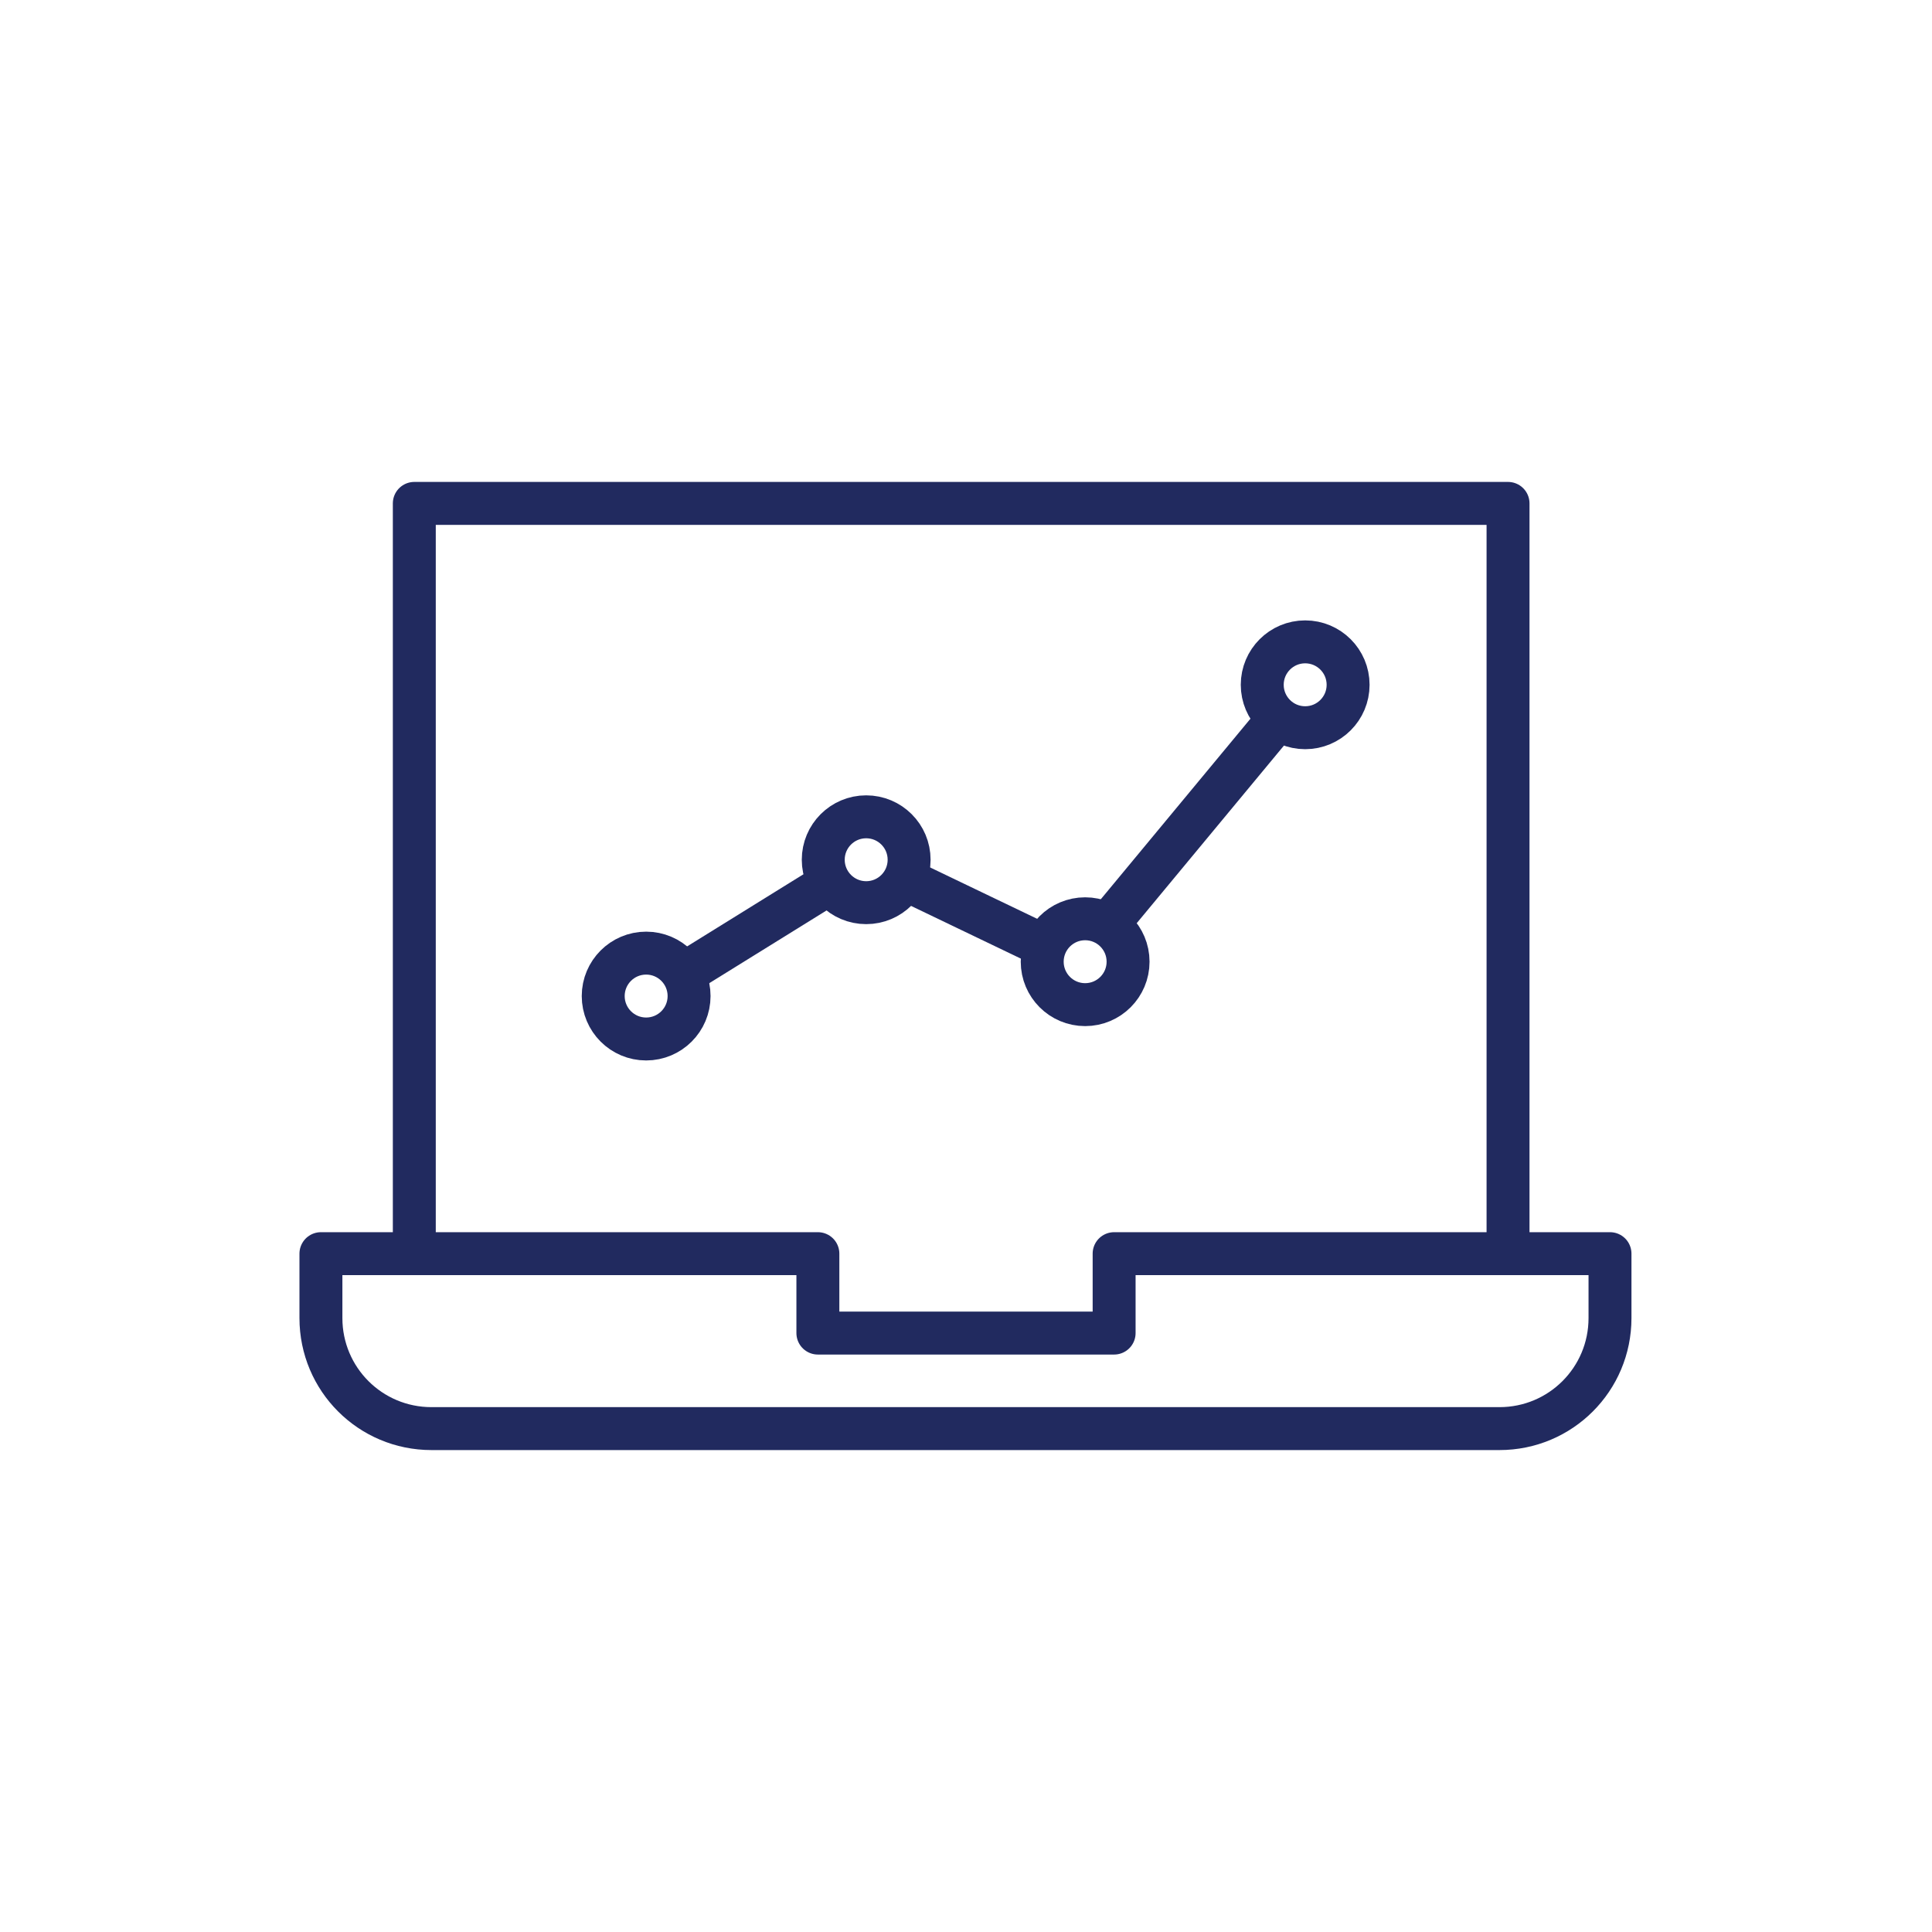
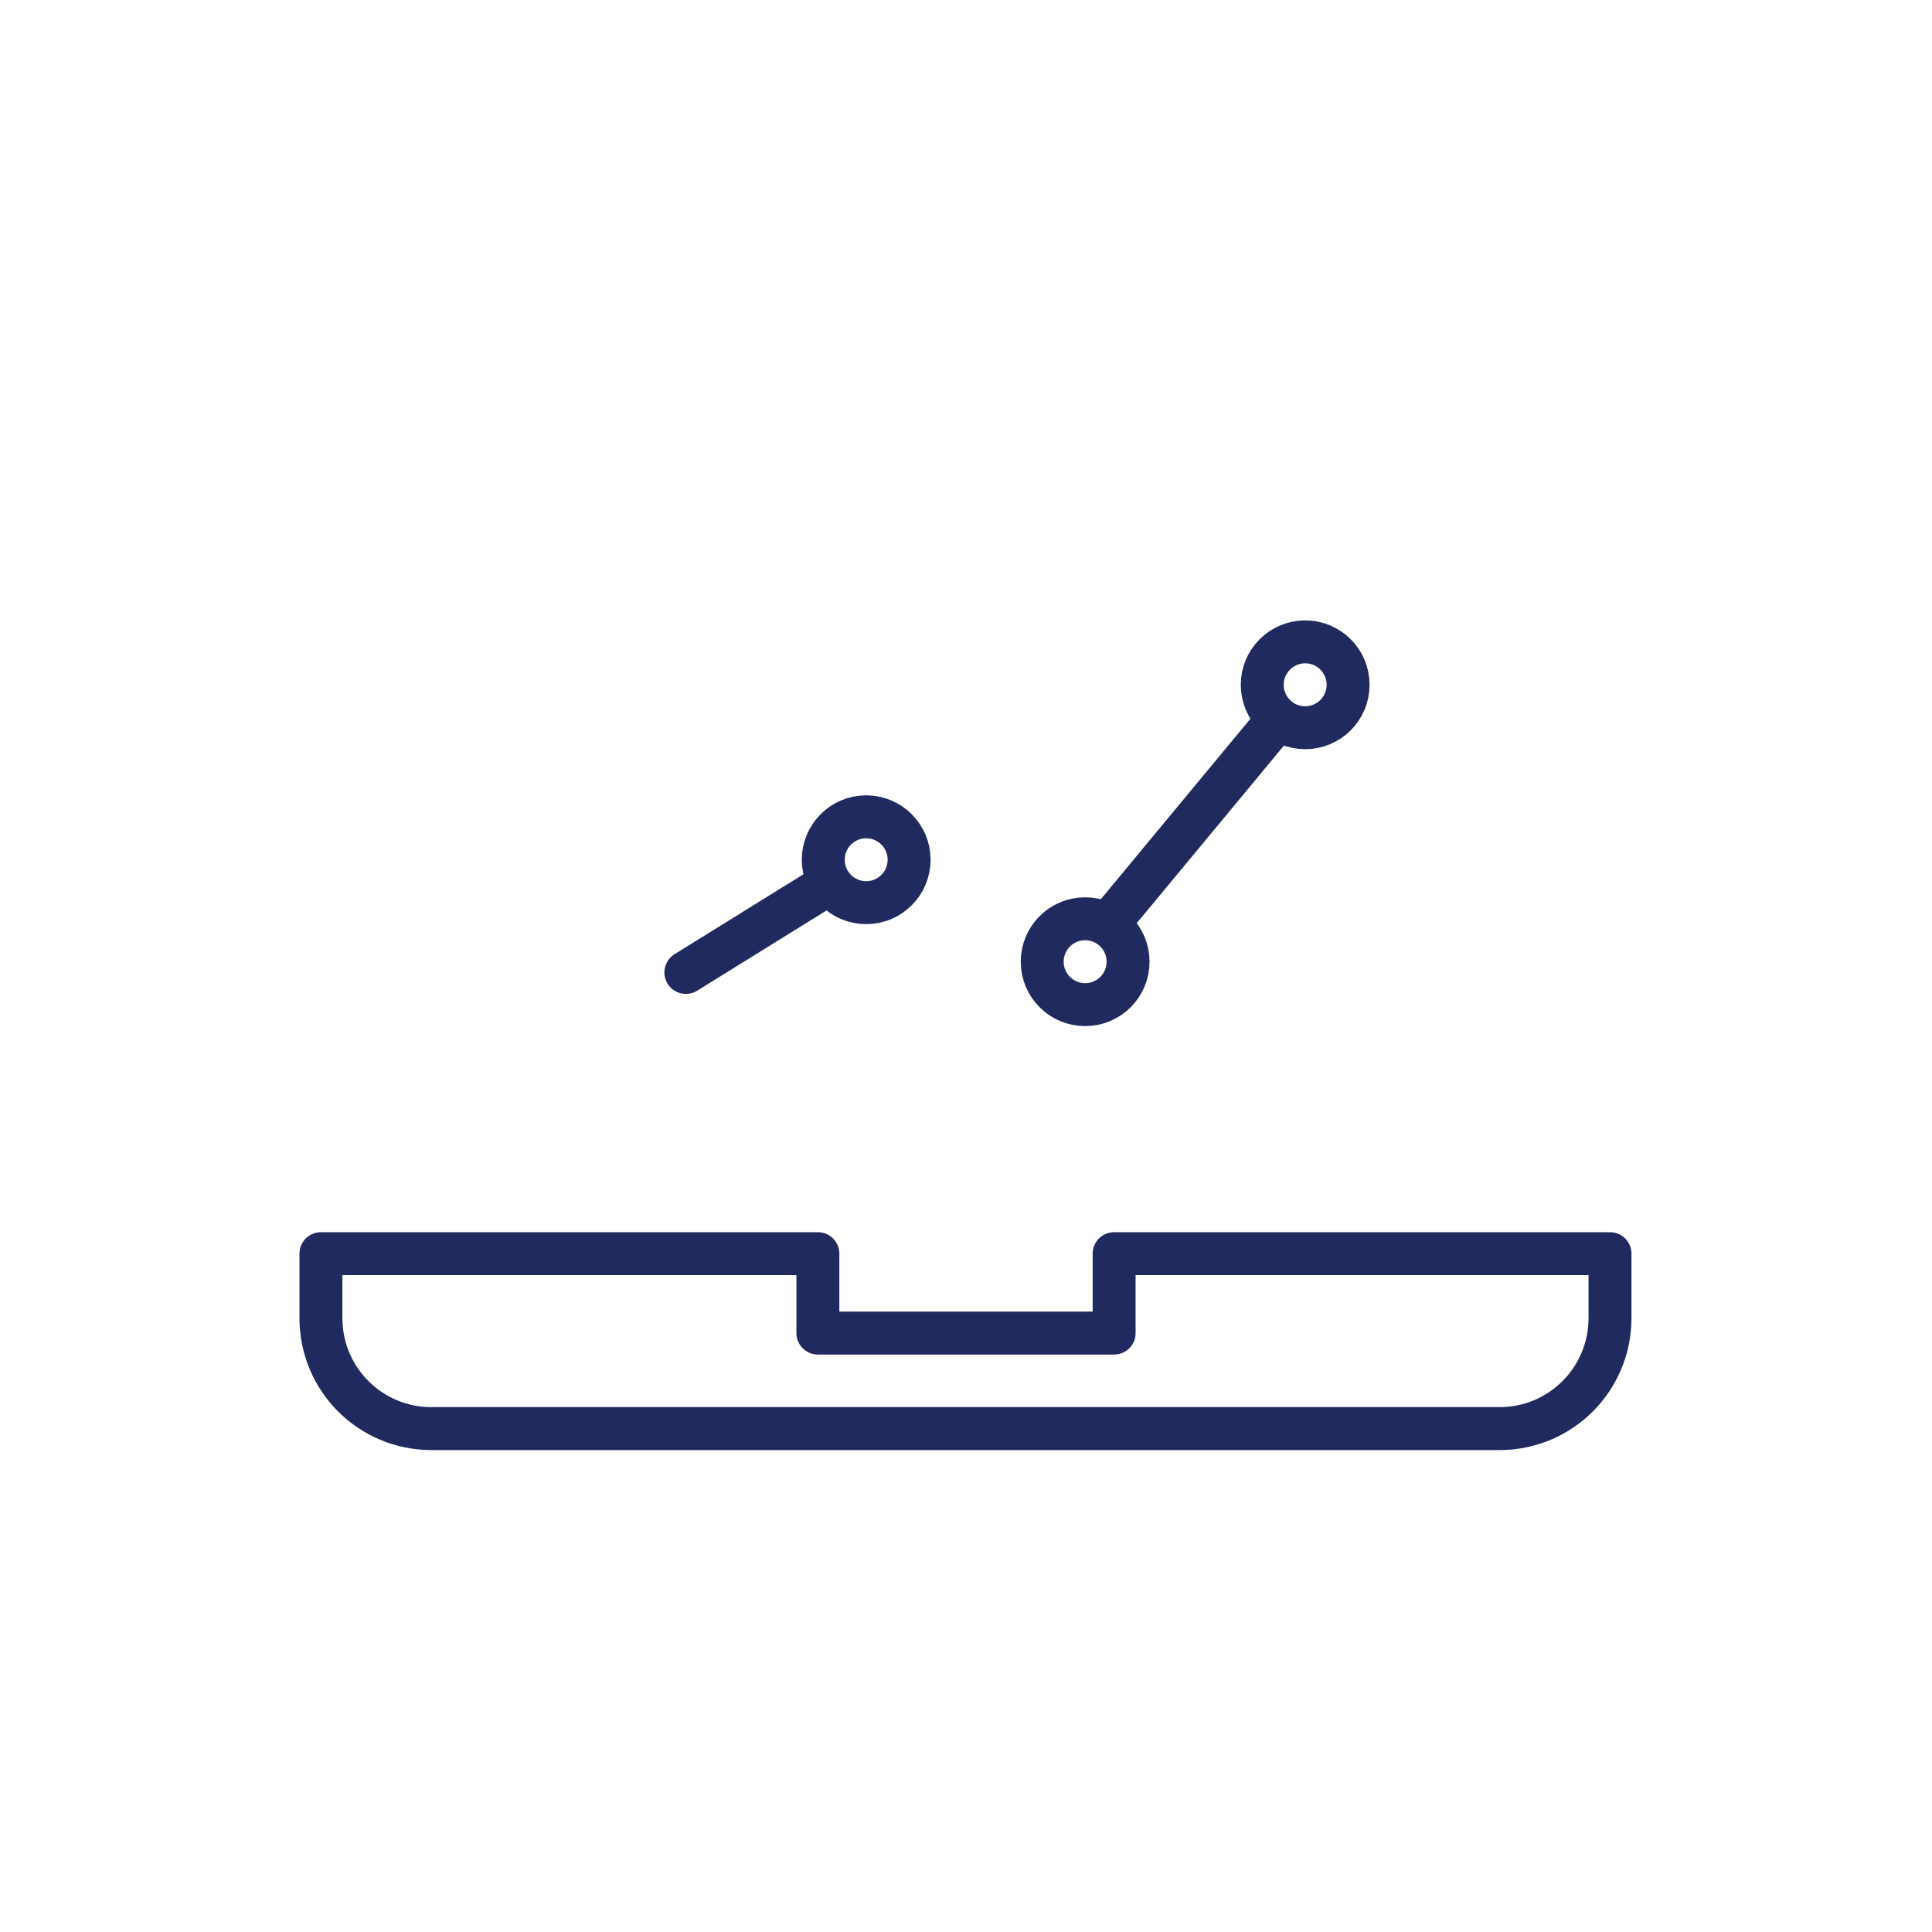
<svg xmlns="http://www.w3.org/2000/svg" version="1.1" id="Layer_1" x="0px" y="0px" viewBox="0 0 180 180" style="enable-background:new 0 0 180 180;" xml:space="preserve">
  <style type="text/css">
	.st0{fill:none;stroke:#212a5f;stroke-width:4;stroke-linecap:round;stroke-linejoin:round;stroke-miterlimit:10;}
</style>
  <g>
-     <circle class="st0" cx="60.2" cy="92.8" r="4" />
    <circle class="st0" cx="80.7" cy="80.1" r="4" />
    <circle class="st0" cx="101.1" cy="89.6" r="4" />
    <circle class="st0" cx="121.6" cy="63.8" r="4" />
    <line class="st0" x1="63.9" y1="90.6" x2="76.8" y2="82.6" />
-     <line class="st0" x1="84.5" y1="82" x2="97" y2="88" />
    <line class="st0" x1="103.4" y1="85.9" x2="118.9" y2="67.2" />
    <path class="st0" d="M103.8,116.8v7.4H76.2v-7.4H29.9v6c0,5.7,4.6,10.3,10.3,10.3h99.5c5.7,0,10.3-4.6,10.3-10.3v-6H103.8z" />
-     <polyline class="st0" points="140.5,116.6 140.5,46.9 38.6,46.9 38.6,116.6  " />
  </g>
</svg>